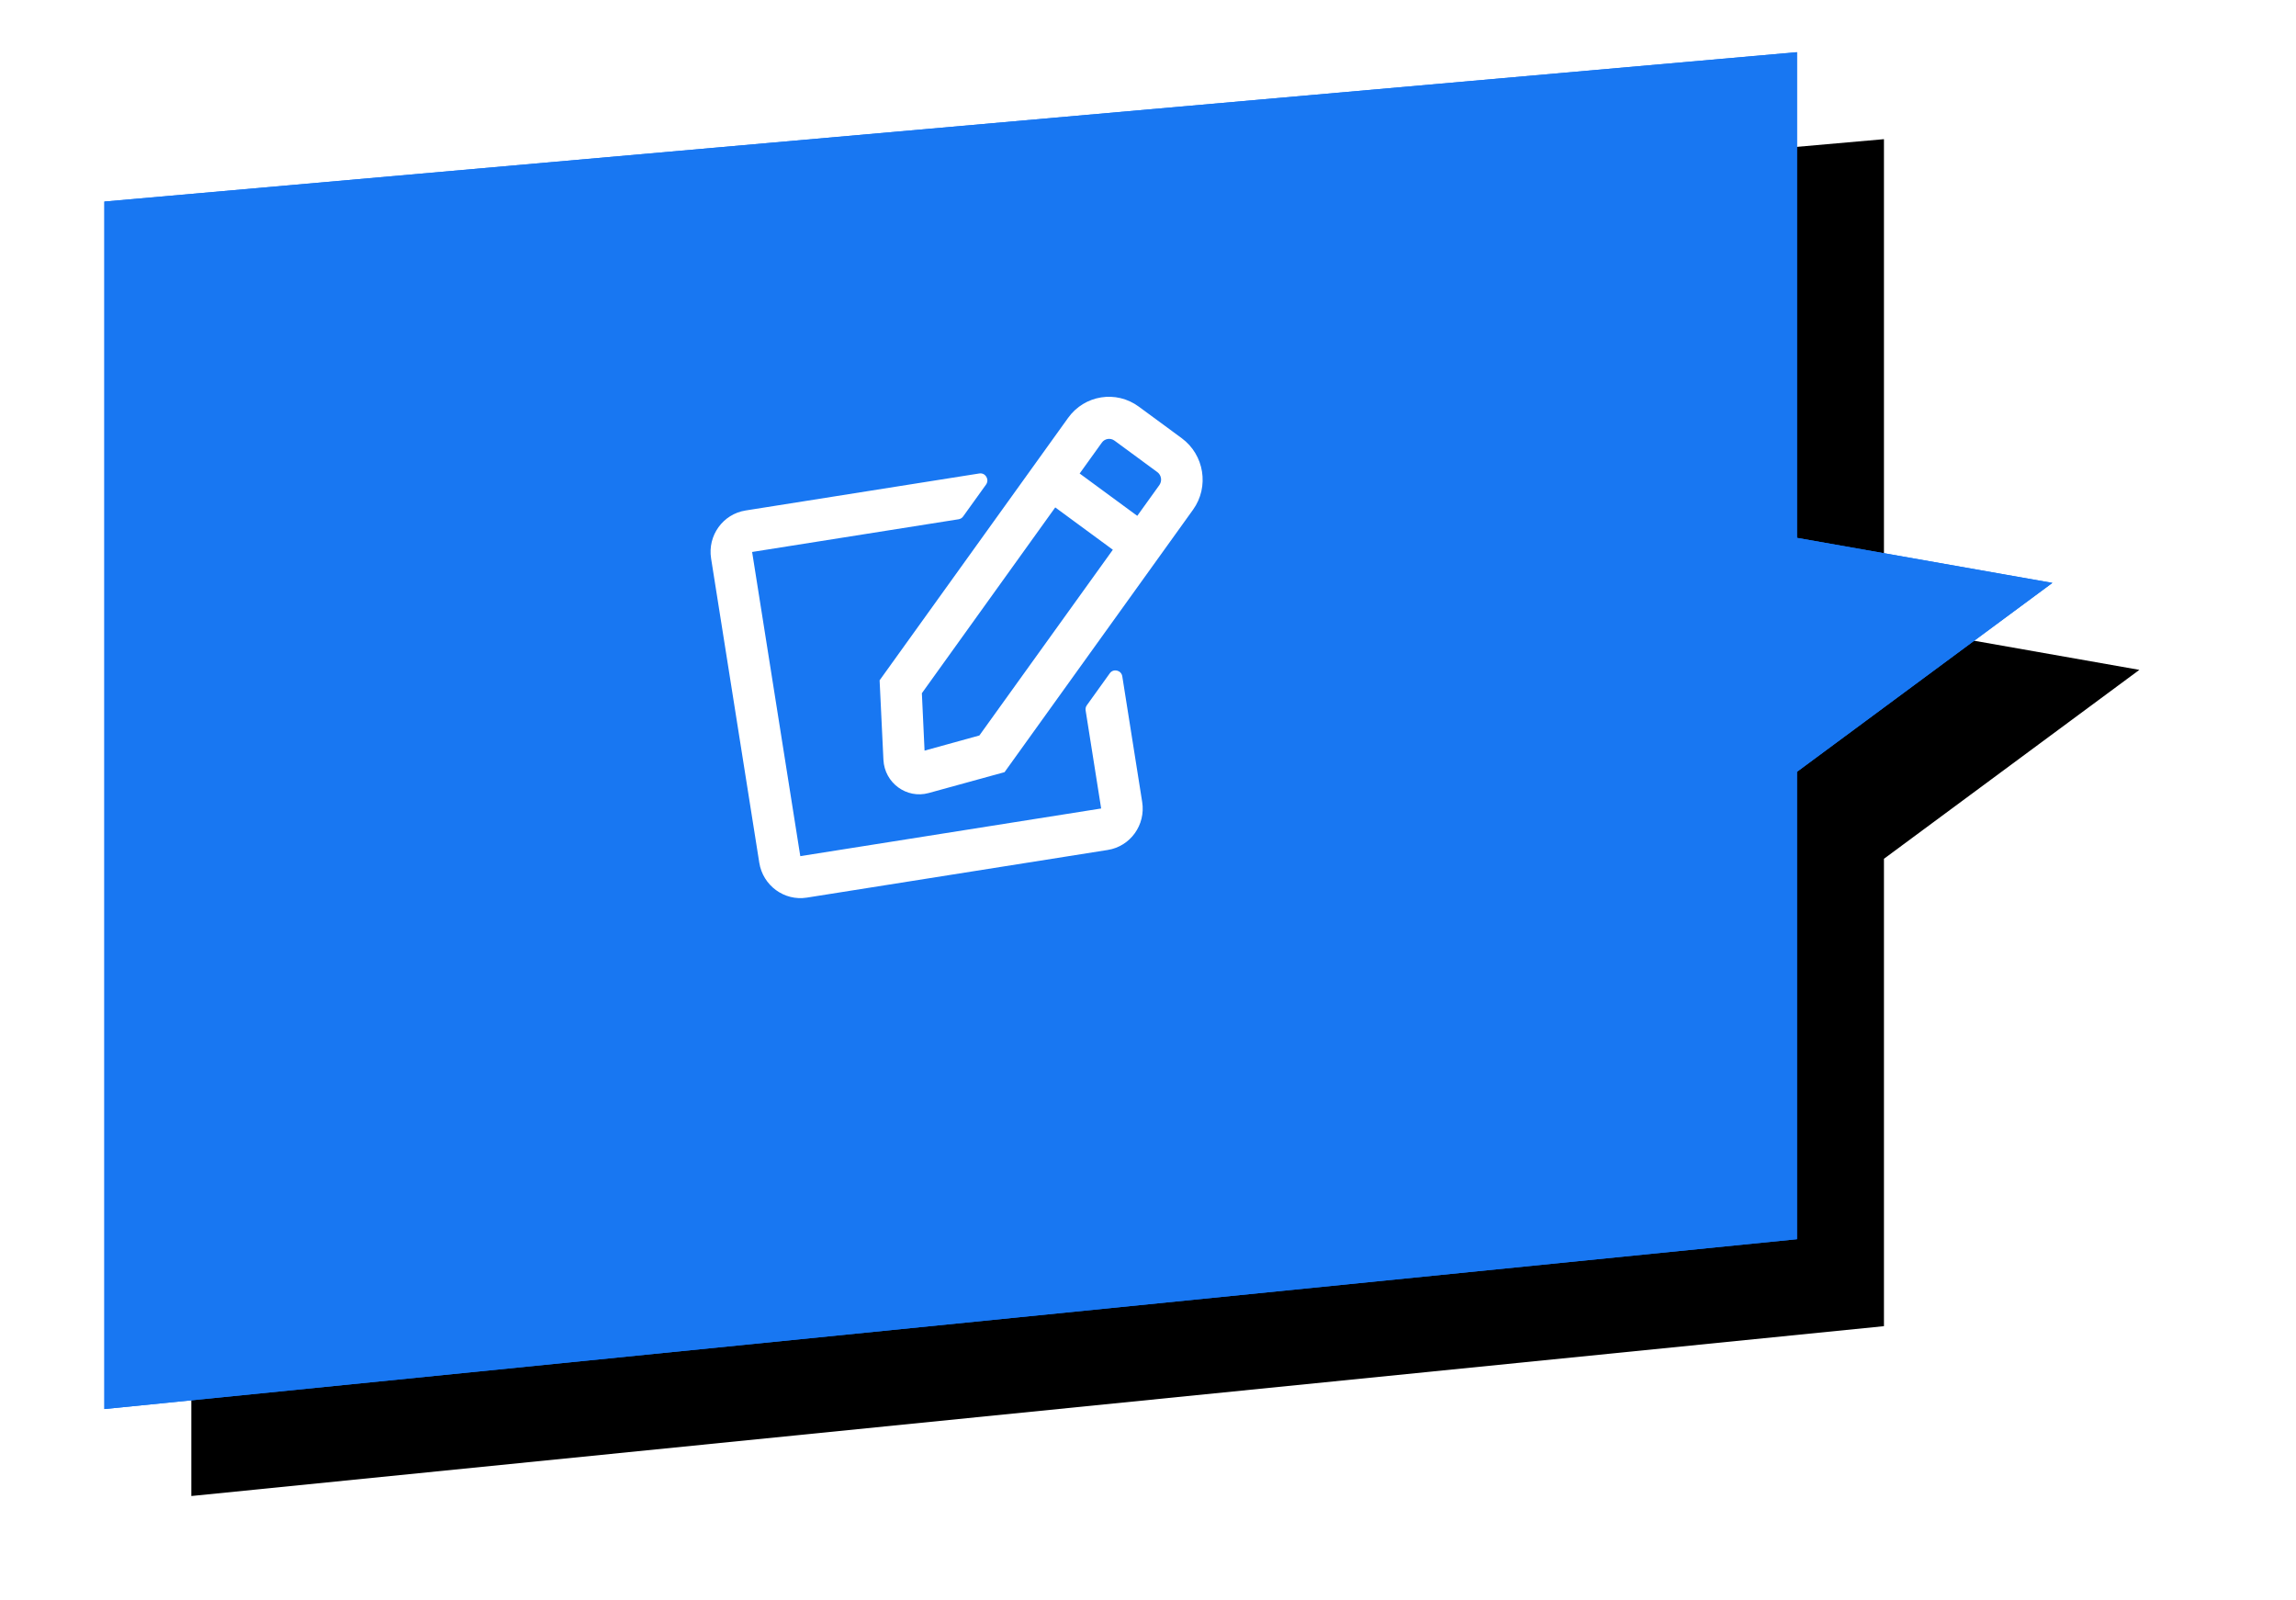
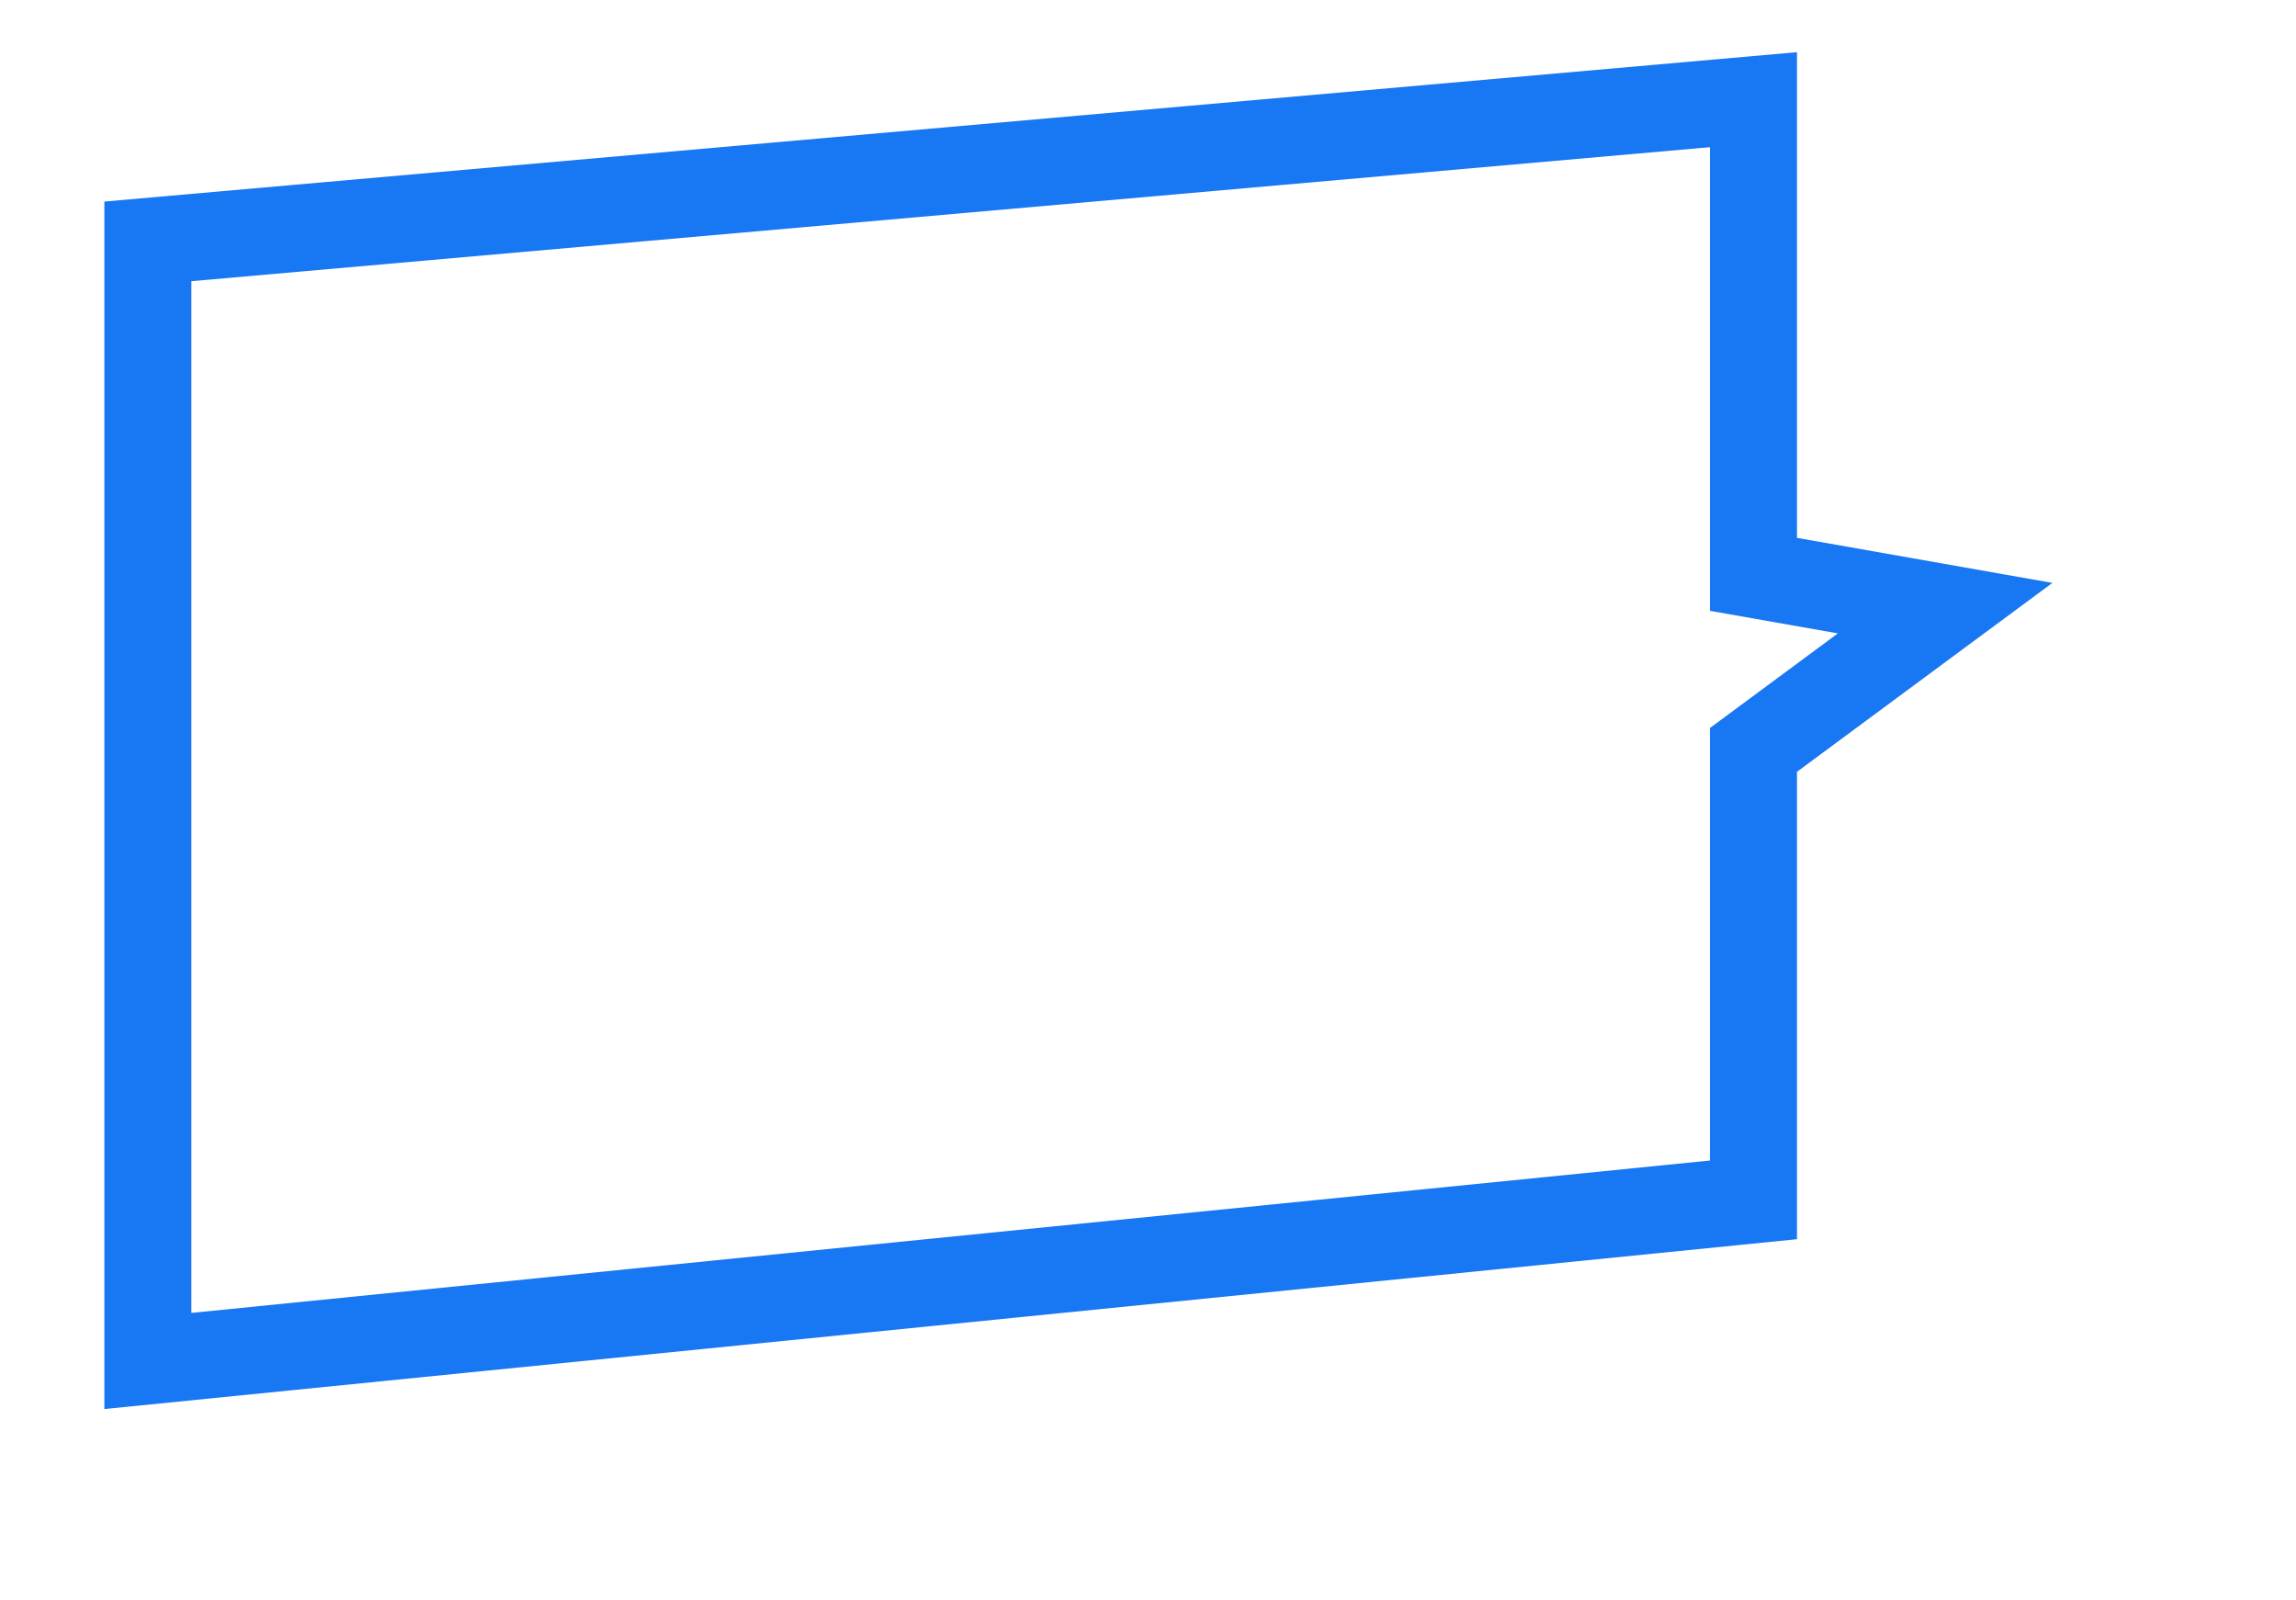
<svg xmlns="http://www.w3.org/2000/svg" xmlns:xlink="http://www.w3.org/1999/xlink" width="132px" height="92px" viewBox="0 0 132 92" version="1.1">
  <title>Artboard 3</title>
  <desc>Created with Sketch.</desc>
  <defs>
-     <path d="M97.311,27.919 L97.311,-1.76214598e-12 L-6.25277607e-13,8.587 L-6.25277607e-13,78 L97.311,68.236 L97.311,41.368 L111.995,30.508 L97.311,27.919 Z" id="path-1" />
    <filter x="-5.8%" y="-8.3%" width="120.5%" height="129.5%" filterUnits="objectBoundingBox" id="filter-2">
      <feMorphology radius="1.5" operator="dilate" in="SourceAlpha" result="shadowSpreadOuter1" />
      <feOffset dx="5" dy="5" in="shadowSpreadOuter1" result="shadowOffsetOuter1" />
      <feGaussianBlur stdDeviation="1.5" in="shadowOffsetOuter1" result="shadowBlurOuter1" />
      <feComposite in="shadowBlurOuter1" in2="SourceAlpha" operator="out" result="shadowBlurOuter1" />
      <feColorMatrix values="0 0 0 0 0.387   0 0 0 0 0.387   0 0 0 0 0.387  0 0 0 0.5 0" type="matrix" in="shadowBlurOuter1" />
    </filter>
  </defs>
  <g id="Page-1" stroke="none" stroke-width="1" fill="none" fill-rule="evenodd">
    <g id="AKTIVISTIČKI-ALATI" transform="translate(-163, -969)">
      <g id="30530830_1879685618996007_3680643769872416768_n-copy-9" transform="translate(169, 972)">
        <g id="Mask">
          <use fill="black" fill-opacity="1" filter="url(#filter-2)" xlink:href="#path-1" />
          <use fill="#1877F2" fill-rule="evenodd" xlink:href="#path-1" />
          <path stroke="#1877F2" stroke-width="5" d="M94.811,2.73 L2.5,10.876 L2.5,75.237 L94.811,65.975 L94.811,40.107 L105.829,31.96 L94.811,30.017 L94.811,2.73 Z" />
        </g>
      </g>
      <g id="edit-copy" transform="translate(219.355, 1006.108) rotate(-9) translate(-219.355, -1006.108) translate(204.855, 993.108)" fill-rule="nonzero" fill="#FFFFFF">
-         <path d="M20.016,17.351 L21.608,15.741 C21.856,15.49 22.289,15.666 22.289,16.028 L22.289,23.341 C22.289,24.674 21.22,25.755 19.901,25.755 L2.388,25.755 C1.07,25.755 0,24.674 0,23.341 L0,5.637 C0,4.304 1.07,3.223 2.388,3.223 L15.996,3.223 C16.349,3.223 16.528,3.655 16.279,3.912 L14.687,5.521 C14.612,5.597 14.513,5.637 14.403,5.637 L2.388,5.637 L2.388,23.341 L19.901,23.341 L19.901,17.632 C19.901,17.527 19.941,17.426 20.016,17.351 Z M14.742,20.409 L10.244,20.912 C8.941,21.058 7.831,19.946 7.975,18.618 L8.473,14.071 L21.538,0.864 C22.677,-0.288 24.518,-0.288 25.653,0.864 L27.802,3.037 C28.941,4.188 28.941,6.054 27.807,7.201 L14.742,20.409 Z M22.891,8.755 L20.001,5.833 L10.757,15.183 L10.393,18.467 L13.642,18.1 L22.891,8.755 Z M26.115,4.747 L23.966,2.574 C23.762,2.368 23.429,2.368 23.23,2.574 L21.692,4.128 L24.583,7.05 L26.12,5.496 C26.319,5.285 26.319,4.953 26.115,4.747 L26.115,4.747 Z" id="Shape" />
-       </g>
+         </g>
    </g>
    <g id="Artboard-3" />
  </g>
</svg>